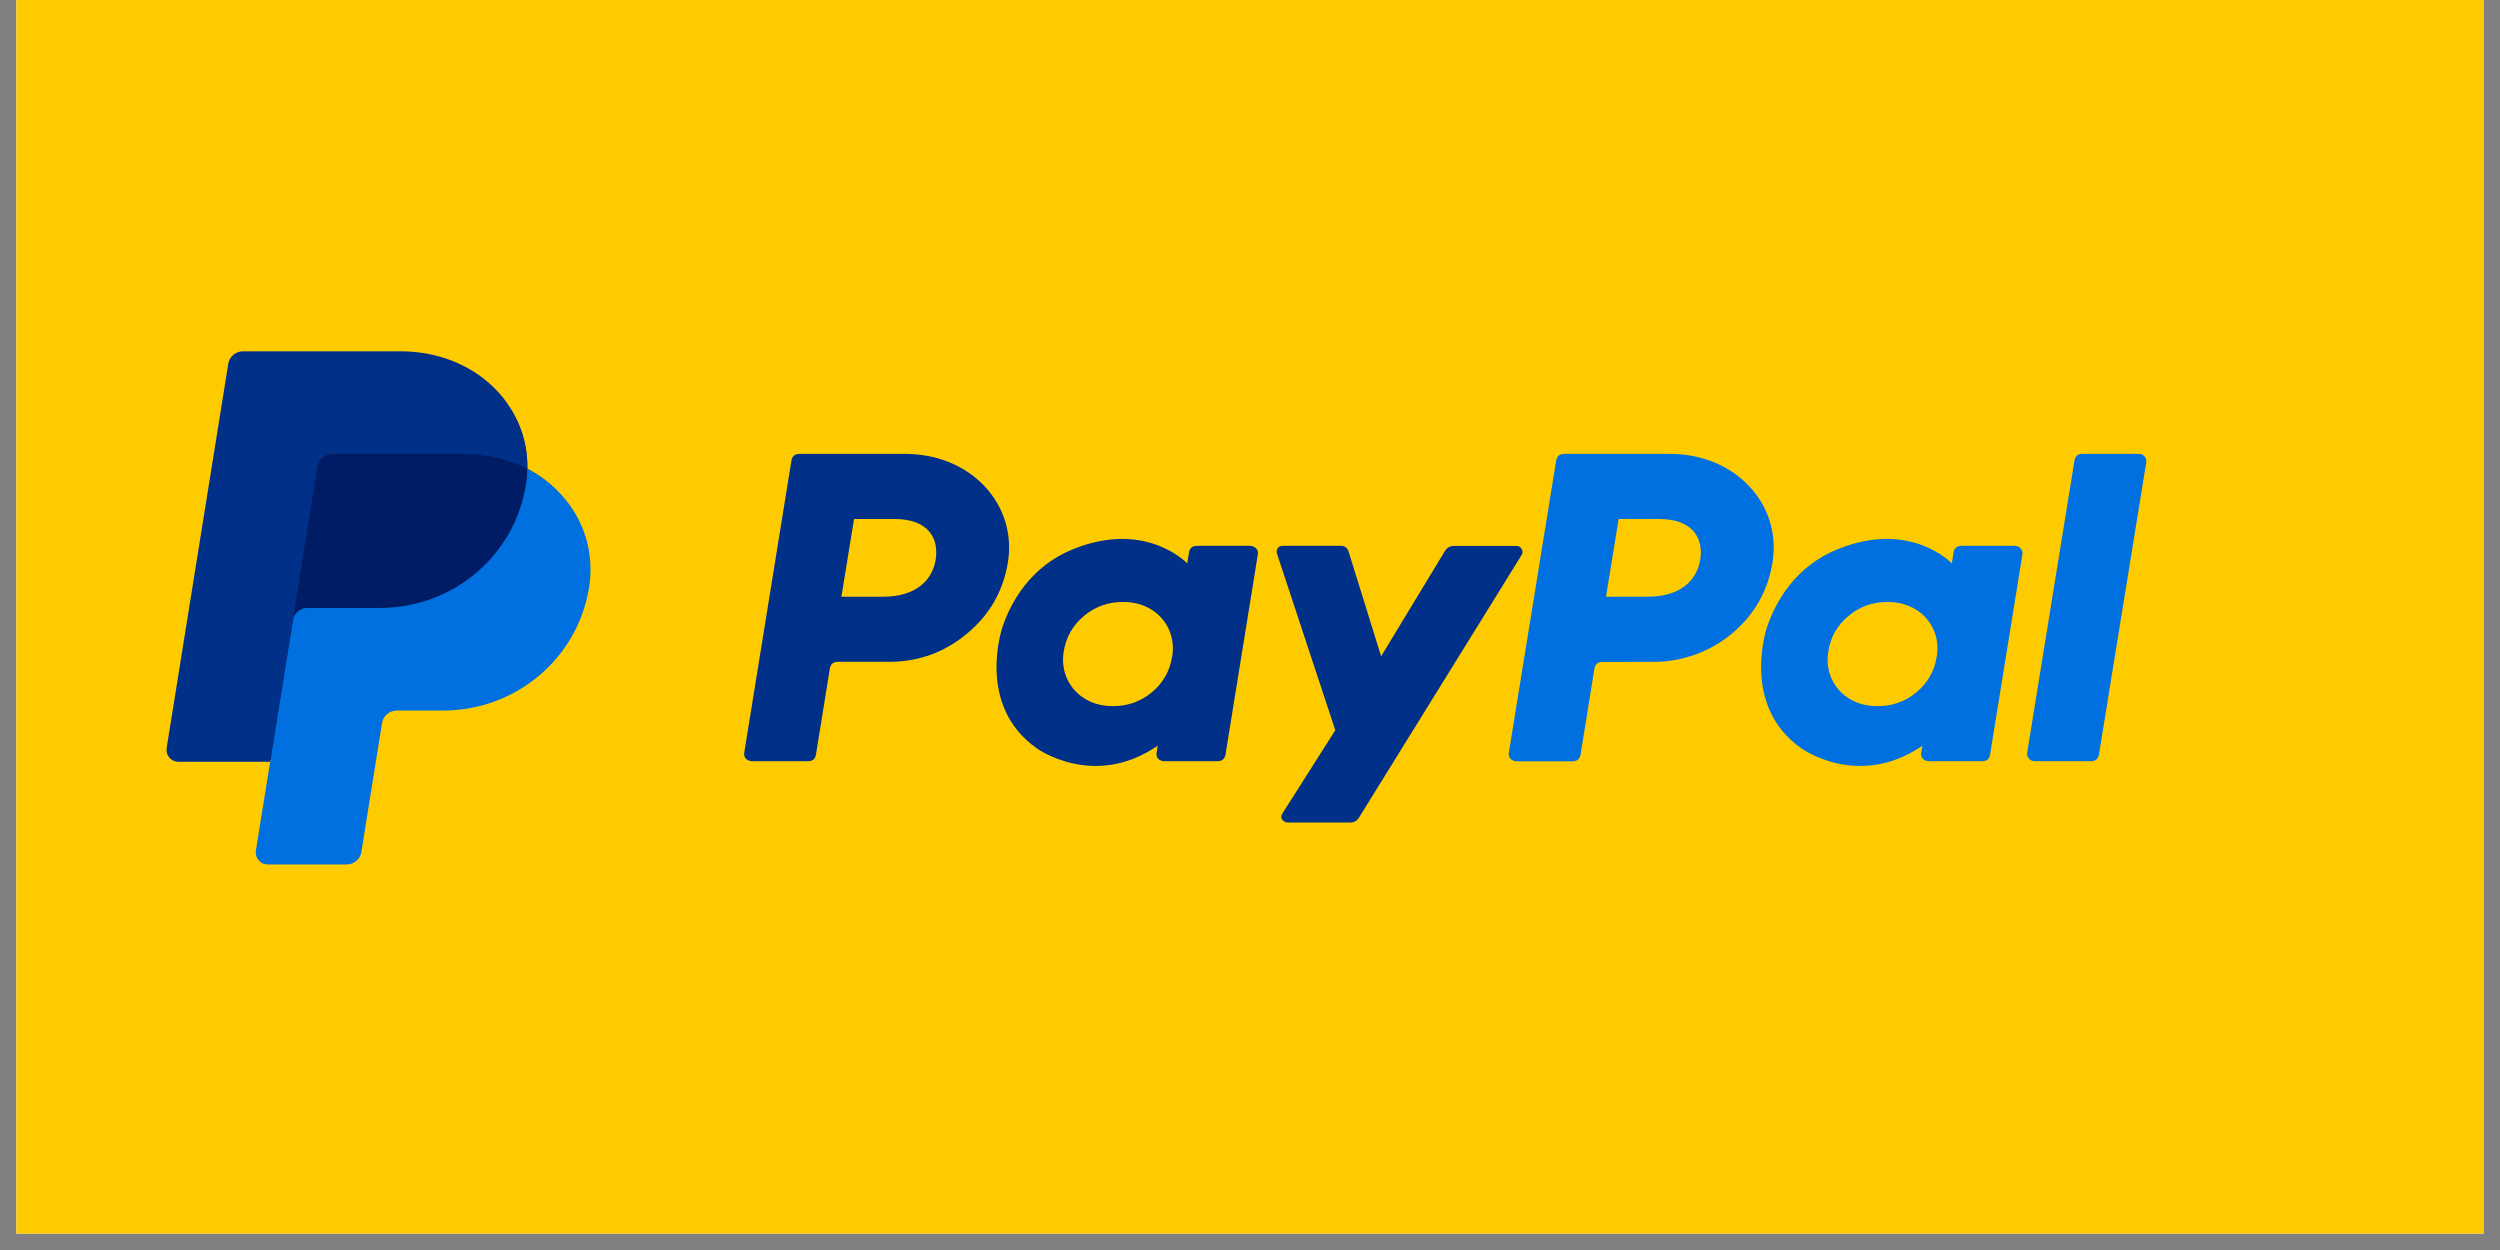
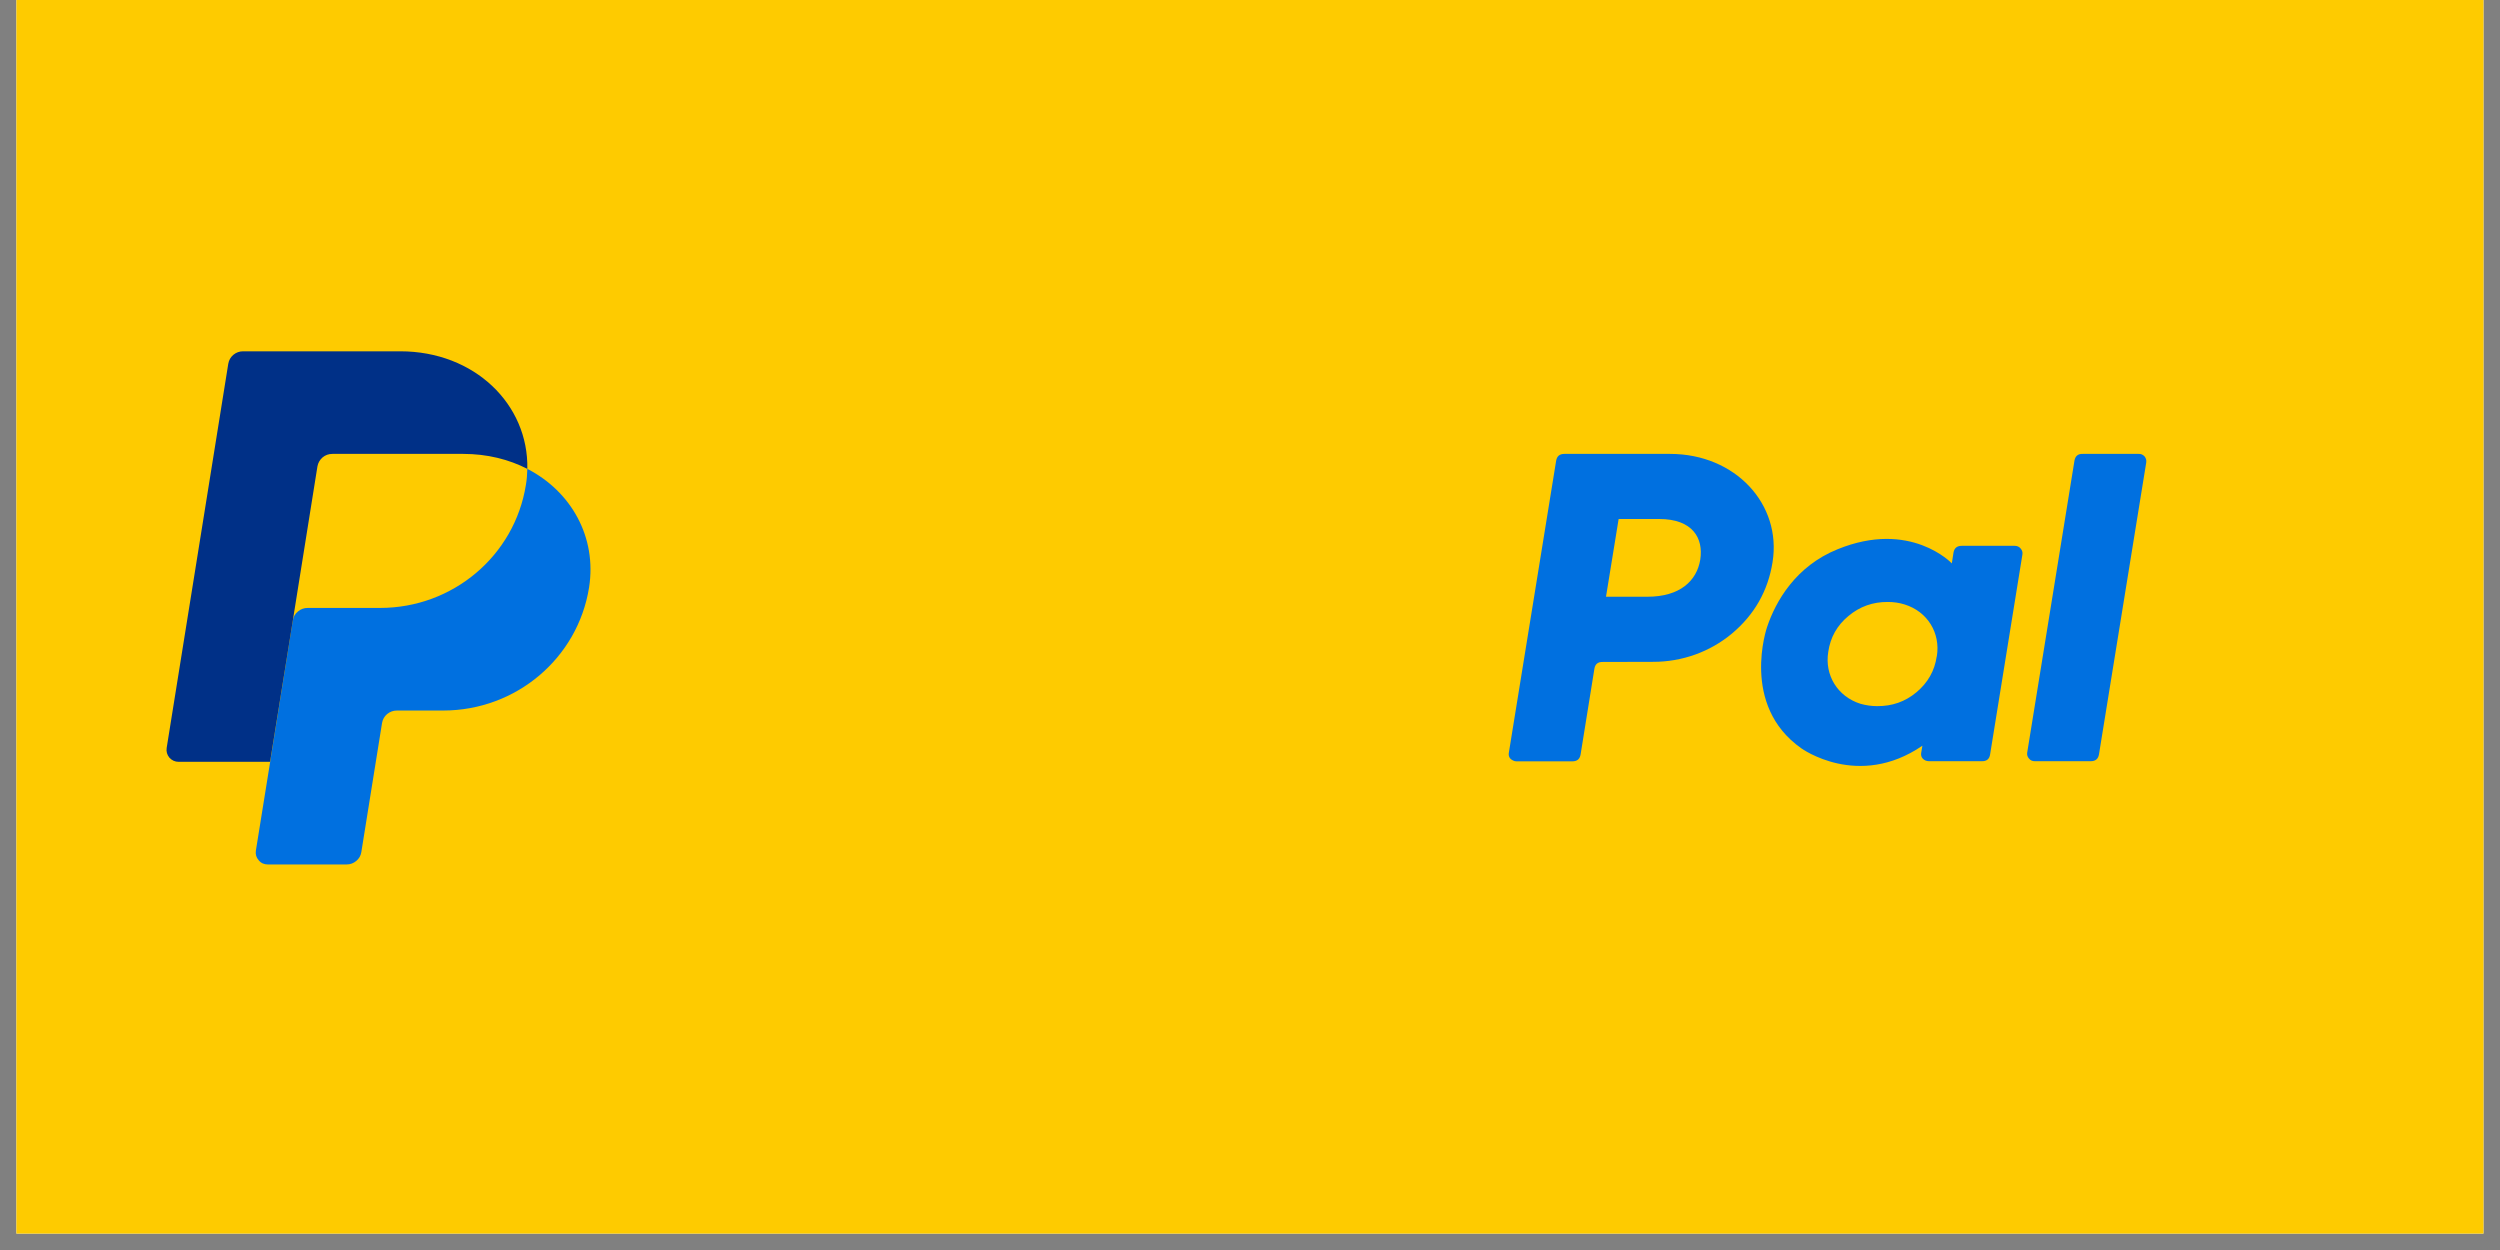
<svg xmlns="http://www.w3.org/2000/svg" width="100" zoomAndPan="magnify" viewBox="0 0 75 37.5" height="50" preserveAspectRatio="xMidYMid meet" version="1.0">
  <rect x="0" y="0" width="75" height="37.5" fill="#808080" stroke="none" />
  <defs>
    <clipPath id="72a809eed6">
      <path d="M 0.492 0 L 74.504 0 L 74.504 37.008 L 0.492 37.008 Z M 0.492 0 " clip-rule="nonzero" />
    </clipPath>
    <clipPath id="e9b93e70ca">
      <path d="M 4.195 10 L 16 10 L 16 23 L 4.195 23 Z M 4.195 10 " clip-rule="nonzero" />
    </clipPath>
  </defs>
  <g clip-path="url(#72a809eed6)">
    <path fill="#ffffff" d="M 0.492 0 L 74.508 0 L 74.508 37.008 L 0.492 37.008 Z M 0.492 0 " fill-opacity="1" fill-rule="nonzero" />
    <path fill="#fecb00" d="M 0.492 0 L 74.508 0 L 74.508 37.008 L 0.492 37.008 Z M 0.492 0 " fill-opacity="1" fill-rule="nonzero" />
  </g>
  <path fill="#0070e0" d="M 62.234 13.82 L 60.816 22.578 C 60.805 22.645 60.824 22.707 60.871 22.758 C 60.914 22.812 60.973 22.836 61.043 22.836 L 62.723 22.836 C 62.863 22.836 62.945 22.77 62.969 22.633 L 64.387 13.875 C 64.398 13.805 64.379 13.746 64.336 13.691 C 64.289 13.641 64.23 13.613 64.16 13.617 L 62.48 13.617 C 62.34 13.613 62.258 13.68 62.234 13.82 Z M 60.445 16.375 L 58.852 16.375 C 58.711 16.375 58.629 16.441 58.605 16.578 L 58.555 16.902 C 58.555 16.902 57.316 15.586 55.129 16.477 C 53.871 16.984 53.27 18.039 53.012 18.812 C 53.012 18.812 52.199 21.156 54.039 22.449 C 54.039 22.449 55.746 23.691 57.672 22.371 L 57.637 22.578 C 57.617 22.688 57.664 22.77 57.766 22.816 C 57.797 22.828 57.832 22.836 57.863 22.836 L 59.457 22.836 C 59.598 22.84 59.684 22.77 59.703 22.633 L 60.672 16.637 C 60.684 16.566 60.664 16.508 60.617 16.453 C 60.574 16.402 60.516 16.375 60.445 16.375 Z M 58.102 19.691 C 58.039 20.125 57.836 20.48 57.496 20.766 C 57.156 21.051 56.762 21.188 56.312 21.184 C 56.145 21.184 55.977 21.16 55.812 21.113 C 55.125 20.895 54.734 20.254 54.848 19.555 C 54.91 19.121 55.113 18.762 55.453 18.48 C 55.793 18.195 56.188 18.055 56.637 18.059 C 56.805 18.059 56.973 18.082 57.137 18.133 C 57.828 18.348 58.219 18.992 58.105 19.691 Z M 49.602 19.855 C 50.465 19.855 51.301 19.555 51.957 19.008 C 52.633 18.441 53.039 17.727 53.176 16.867 C 53.457 15.133 52.066 13.617 50.102 13.617 L 46.93 13.617 C 46.789 13.617 46.707 13.684 46.684 13.824 L 45.266 22.578 C 45.246 22.691 45.293 22.77 45.395 22.816 C 45.426 22.832 45.461 22.84 45.492 22.84 L 47.172 22.84 C 47.312 22.84 47.395 22.773 47.418 22.633 L 47.832 20.062 C 47.855 19.922 47.938 19.855 48.082 19.859 Z M 51.008 16.789 C 50.902 17.43 50.395 17.902 49.422 17.902 L 48.18 17.902 L 48.559 15.57 L 49.777 15.57 C 50.781 15.57 51.109 16.148 51.008 16.789 Z M 51.008 16.789 " fill-opacity="1" fill-rule="nonzero" />
-   <path fill="#003087" d="M 43.352 16.523 L 41.434 19.688 L 40.457 16.547 C 40.422 16.434 40.344 16.375 40.223 16.375 L 38.488 16.375 C 38.383 16.375 38.32 16.426 38.301 16.531 C 38.297 16.559 38.301 16.59 38.312 16.617 L 40.059 21.906 L 38.477 24.398 C 38.41 24.504 38.43 24.59 38.543 24.652 C 38.57 24.668 38.602 24.676 38.637 24.676 L 40.504 24.676 C 40.621 24.676 40.707 24.625 40.77 24.527 L 45.645 16.656 C 45.684 16.594 45.688 16.531 45.648 16.469 C 45.613 16.406 45.559 16.379 45.484 16.379 L 43.621 16.379 C 43.504 16.379 43.414 16.426 43.352 16.523 Z M 37.508 16.375 L 35.914 16.375 C 35.773 16.375 35.688 16.441 35.668 16.582 L 35.617 16.902 C 35.617 16.902 34.379 15.586 32.188 16.477 C 30.934 16.984 30.332 18.039 30.074 18.812 C 30.074 18.812 29.262 21.156 31.102 22.449 C 31.102 22.449 32.809 23.691 34.73 22.371 L 34.699 22.578 C 34.68 22.691 34.723 22.77 34.828 22.816 C 34.859 22.828 34.891 22.836 34.926 22.836 L 36.52 22.836 C 36.66 22.836 36.742 22.77 36.766 22.633 L 37.734 16.637 C 37.75 16.523 37.707 16.441 37.602 16.398 C 37.57 16.383 37.539 16.375 37.508 16.375 Z M 35.164 19.691 C 35.098 20.125 34.898 20.48 34.559 20.766 C 34.219 21.047 33.824 21.188 33.375 21.184 C 33.207 21.184 33.039 21.16 32.879 21.113 C 32.191 20.898 31.797 20.254 31.91 19.555 C 31.977 19.121 32.18 18.762 32.52 18.477 C 32.863 18.191 33.258 18.055 33.703 18.059 C 33.875 18.059 34.043 18.082 34.207 18.133 C 34.891 18.348 35.281 18.992 35.168 19.691 Z M 26.664 19.855 C 27.555 19.855 28.34 19.57 29.016 19.004 C 29.691 18.441 30.098 17.727 30.238 16.867 C 30.516 15.133 29.129 13.617 27.16 13.617 L 23.988 13.617 C 23.848 13.617 23.766 13.684 23.742 13.824 L 22.328 22.578 C 22.312 22.691 22.355 22.77 22.461 22.816 C 22.492 22.828 22.523 22.836 22.555 22.836 L 24.234 22.836 C 24.375 22.84 24.457 22.77 24.48 22.633 L 24.895 20.059 C 24.918 19.922 25 19.852 25.145 19.855 Z M 28.07 16.789 C 27.965 17.43 27.457 17.902 26.484 17.902 L 25.242 17.902 L 25.621 15.57 L 26.84 15.57 C 27.848 15.57 28.172 16.148 28.07 16.789 Z M 28.07 16.789 " fill-opacity="1" fill-rule="nonzero" />
-   <path fill="#001c64" d="M 15.82 14.066 C 15.859 12.133 14.238 10.652 12.008 10.652 L 7.391 10.652 C 7.281 10.652 7.184 10.688 7.098 10.758 C 7.016 10.828 6.965 10.918 6.945 11.027 L 5.098 22.383 C 5.082 22.492 5.109 22.59 5.18 22.676 C 5.254 22.758 5.348 22.801 5.461 22.801 L 8.195 22.801 L 7.766 25.43 C 7.75 25.539 7.777 25.637 7.848 25.723 C 7.922 25.805 8.016 25.848 8.129 25.848 L 10.355 25.848 C 10.461 25.848 10.559 25.809 10.641 25.742 C 10.723 25.672 10.734 25.578 10.75 25.473 L 11.406 21.691 C 11.422 21.586 11.477 21.453 11.559 21.383 C 11.641 21.312 11.711 21.277 11.816 21.277 L 13.18 21.277 C 15.363 21.277 17.219 19.75 17.559 17.625 C 17.797 16.121 17.141 14.746 15.82 14.066 Z M 15.82 14.066 " fill-opacity="1" fill-rule="nonzero" />
  <path fill="#0070e0" d="M 8.785 18.613 L 8.105 22.855 L 7.676 25.52 C 7.66 25.629 7.688 25.727 7.762 25.809 C 7.832 25.895 7.926 25.934 8.039 25.934 L 10.395 25.934 C 10.508 25.934 10.605 25.898 10.688 25.828 C 10.773 25.758 10.824 25.668 10.84 25.562 L 11.461 21.691 C 11.48 21.582 11.531 21.492 11.613 21.422 C 11.699 21.352 11.797 21.316 11.906 21.316 L 13.293 21.316 C 15.48 21.316 17.332 19.75 17.672 17.625 C 17.91 16.121 17.141 14.746 15.82 14.066 C 15.816 14.227 15.805 14.387 15.777 14.547 C 15.438 16.672 13.586 18.238 11.402 18.238 L 9.23 18.238 C 9.121 18.238 9.023 18.273 8.938 18.344 C 8.852 18.414 8.801 18.504 8.785 18.613 " fill-opacity="1" fill-rule="nonzero" />
  <g clip-path="url(#e9b93e70ca)">
    <path fill="#003087" d="M 8.105 22.855 L 5.363 22.855 C 5.25 22.855 5.156 22.812 5.082 22.73 C 5.012 22.645 4.984 22.547 5 22.438 L 6.848 10.914 C 6.867 10.805 6.918 10.715 7 10.645 C 7.086 10.574 7.184 10.539 7.293 10.539 L 12.008 10.539 C 14.238 10.539 15.859 12.133 15.82 14.066 C 15.266 13.781 14.613 13.617 13.898 13.617 L 9.973 13.617 C 9.859 13.617 9.762 13.652 9.676 13.723 C 9.594 13.797 9.543 13.883 9.523 13.992 L 8.785 18.613 L 8.102 22.855 Z M 8.105 22.855 " fill-opacity="1" fill-rule="nonzero" />
  </g>
</svg>